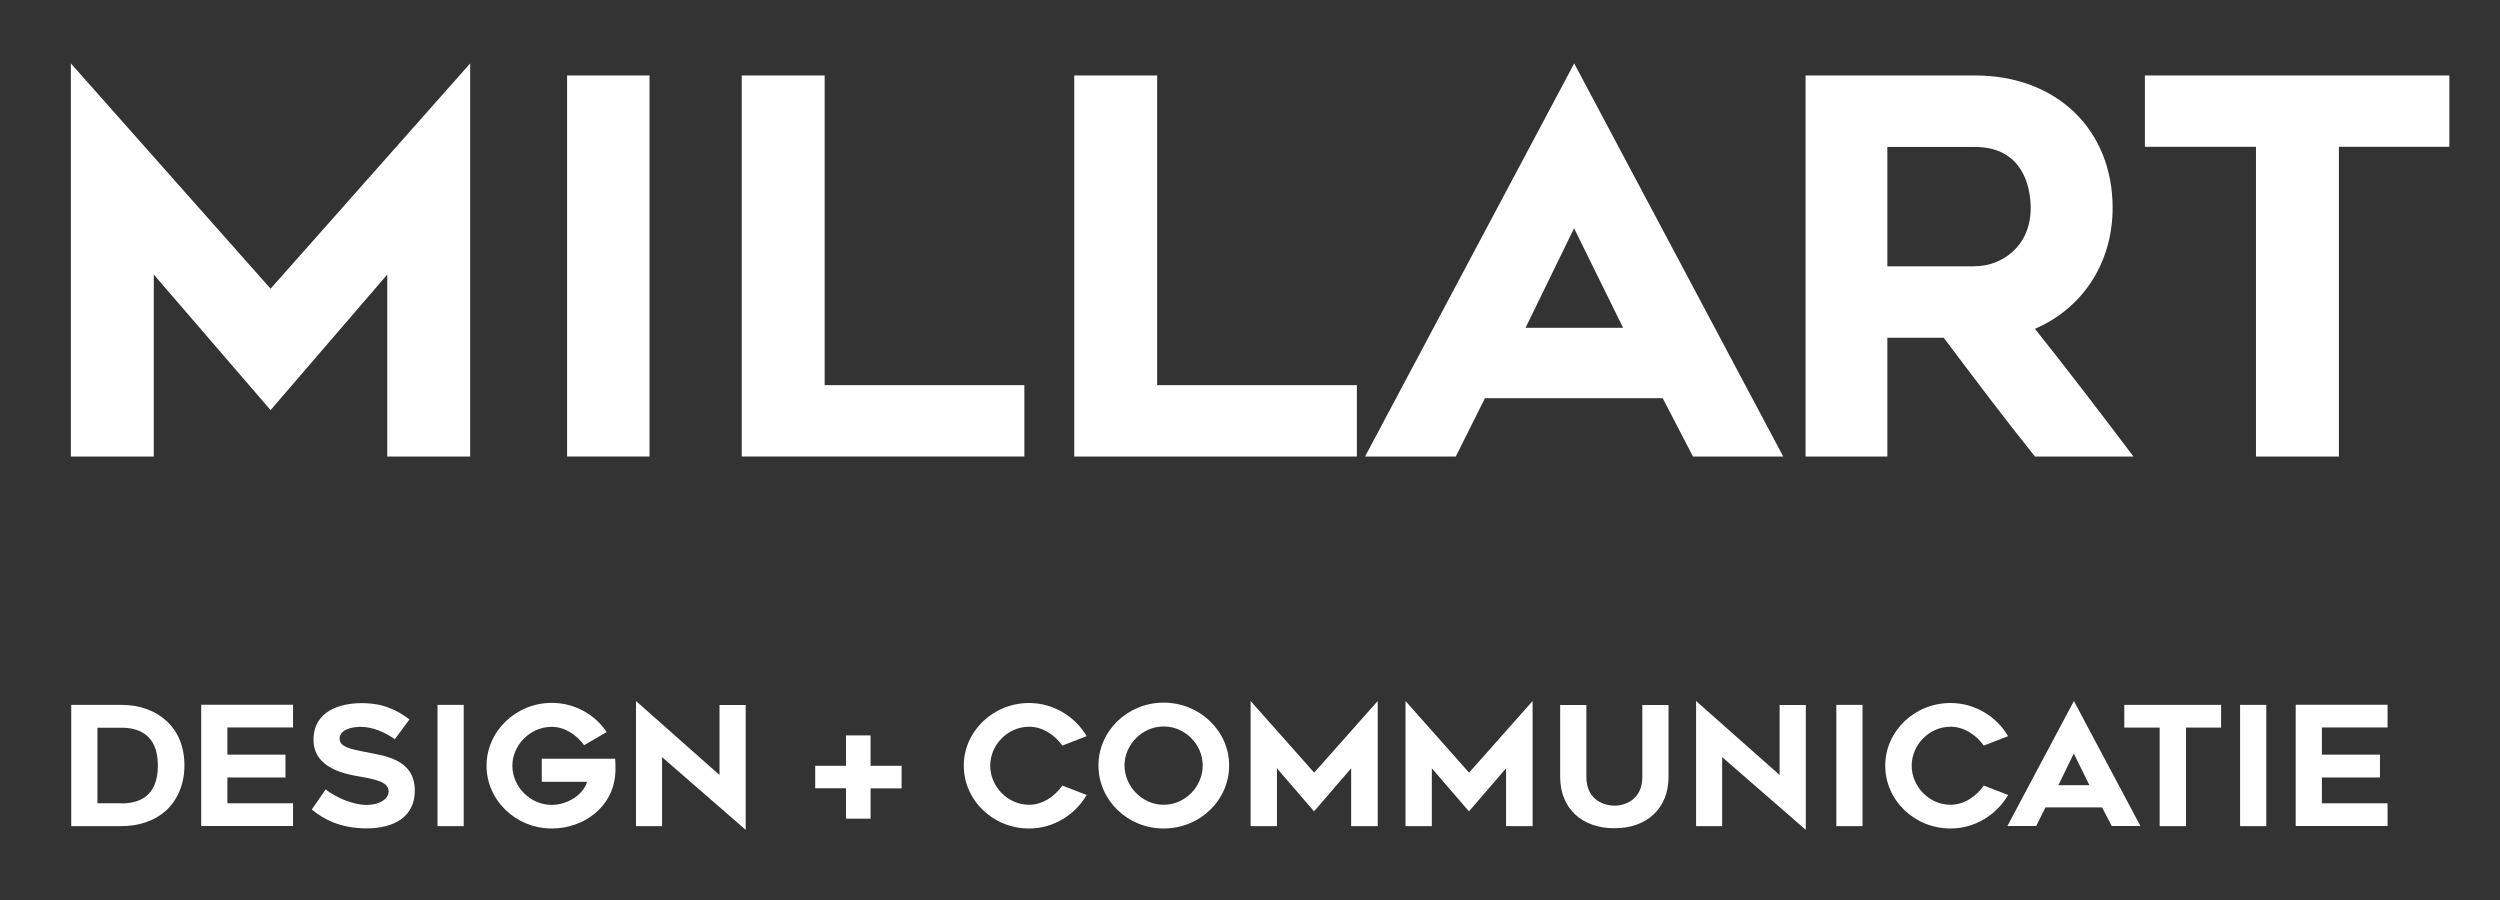
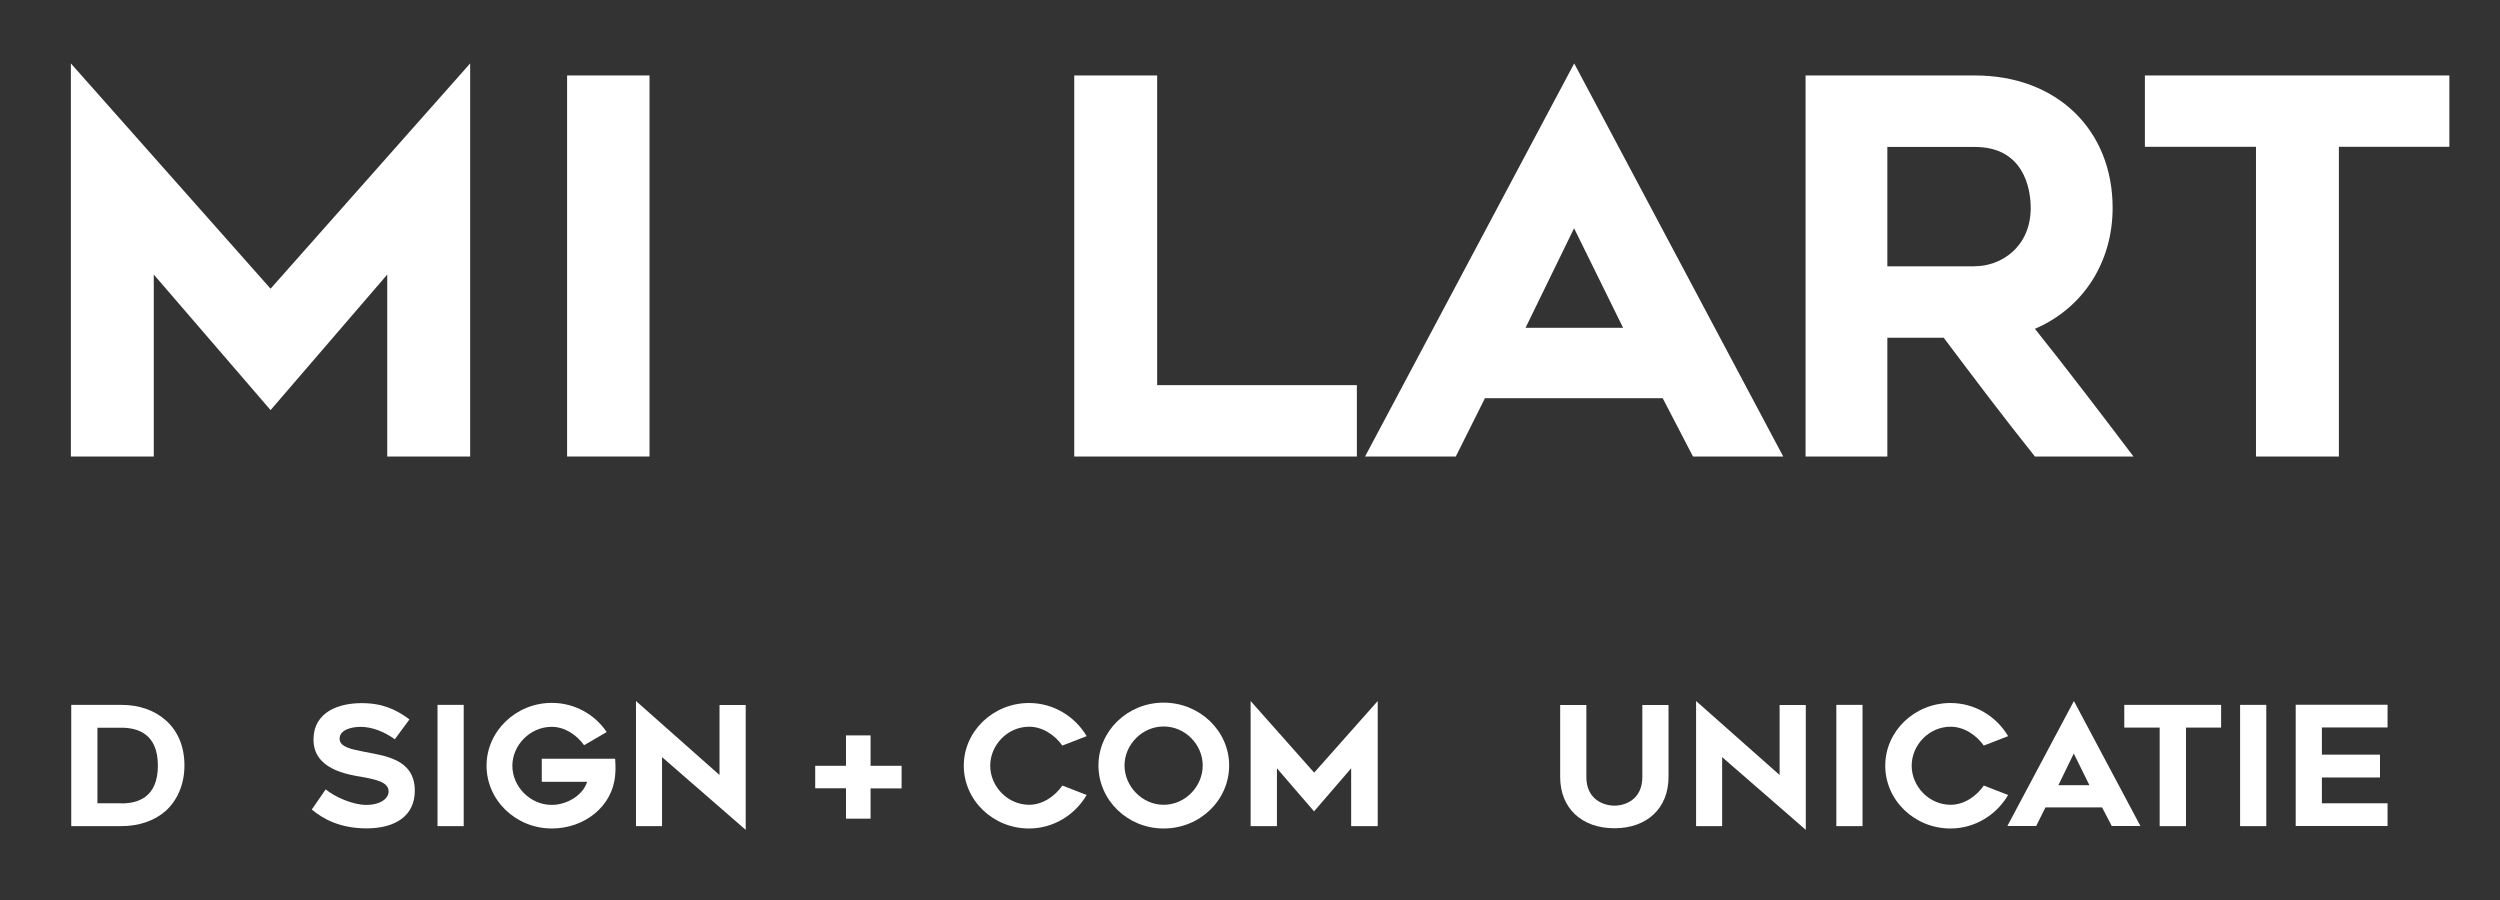
<svg xmlns="http://www.w3.org/2000/svg" id="Laag_1" x="0px" y="0px" viewBox="0 0 201.42 72.52" style="enable-background:new 0 0 201.42 72.52;" xml:space="preserve">
  <rect x="0" y="0" width="201.42" height="72.52" fill="#333333" stroke="none" />
  <style type="text/css"> .st0{fill:#FFFFFF;} </style>
  <g>
    <path class="st0" d="M37.88,36.78H31.2V22.12L21.8,33.04l-9.41-10.92v14.66H5.71V5.11L21.8,23.26L37.88,5.11V36.78z" />
    <path class="st0" d="M45.69,36.78V6.08h6.64v30.7H45.69z" />
-     <path class="st0" d="M82.52,36.78H59.76V6.08h6.68v24.95h16.09V36.78z" />
    <path class="st0" d="M109.32,36.78H86.55V6.08h6.68v24.95h16.09V36.78z" />
    <path class="st0" d="M145.47,36.78V6.08h13.65c6.59,0,11.09,4.37,11.09,10.67c0,4.45-2.44,8.11-6.26,9.74 c2.65,3.32,5.46,7.01,7.94,10.29h-7.94c-2.52-3.15-4.83-6.22-7.35-9.57h-4.54v9.57H145.47z M159.12,21.45 c2.06,0,4.49-1.51,4.49-4.7c0-1.6-0.59-4.91-4.49-4.91h-7.06v9.62H159.12z" />
    <path class="st0" d="M188.44,11.83v24.95h-6.68V11.83h-8.95V6.08h24.53v5.75H188.44z" />
    <path class="st0" d="M126.83,5.11l16.84,31.67h-7.27l-2.44-4.7h-14.32l-2.35,4.7h-7.31L126.83,5.11z M130.77,26.41l-3.95-8.02 l-3.91,8.02H130.77z" />
  </g>
  <g>
    <path class="st0" d="M5.74,56.79h4.03c1.44,0,2.66,0.43,3.57,1.23c1,0.87,1.52,2.14,1.52,3.65c0,1.5-0.56,2.81-1.52,3.67 c-0.9,0.79-2.14,1.22-3.57,1.22H5.74V56.79z M9.77,64.73c1.34,0,2.95-0.48,2.95-3.05c0-2.57-1.63-3.05-2.95-3.05H7.85v6.09H9.77z" />
-     <path class="st0" d="M18.32,60.8H23v1.84h-4.68v2.08h5.29v1.83h-7.4v-9.77h7.4v1.83h-5.29V60.8z" />
    <path class="st0" d="M29.51,64.85c1.16,0,1.8-0.53,1.8-1.08c0-0.77-1.04-0.97-2.18-1.18c-1.23-0.2-3.87-0.65-3.87-2.99 c0-2.32,2.15-2.95,3.87-2.95c1.71,0,2.79,0.52,3.86,1.31l-1.18,1.6c-0.84-0.6-1.82-1-2.77-1c-0.61,0-1.68,0.19-1.68,0.96 c0,0.69,1.06,0.86,1.94,1.04c1.59,0.33,4.12,0.53,4.12,3.15c0,2.03-1.58,3.03-3.89,3.03c-2.11,0-3.5-0.75-4.41-1.52l1.12-1.62 C26.96,64.19,28.39,64.85,29.51,64.85z" />
    <path class="st0" d="M35.25,66.56v-9.77h2.11v9.77H35.25z" />
    <path class="st0" d="M49.59,61.91c0,0.17-0.01,0.36-0.03,0.56c-0.21,2.5-2.47,4.28-5.1,4.28c-2.9,0-5.26-2.27-5.26-5.06 c0-2.78,2.37-5.06,5.26-5.06c1.82,0,3.46,0.92,4.42,2.35l-1.82,1.06c-0.6-0.83-1.55-1.48-2.61-1.48c-1.74,0-3.17,1.47-3.17,3.14 c0,1.67,1.43,3.15,3.17,3.15c1.26,0,2.54-0.81,2.85-1.86h-3.65v-1.86h5.91C49.58,61.39,49.59,61.7,49.59,61.91z" />
    <path class="st0" d="M53.34,66.56h-2.1V56.48l6.73,5.96v-5.64h2.11v10.06L53.34,61V66.56z" />
    <path class="st0" d="M70.14,63.51v2.45h-1.98v-2.45h-2.48V61.7h2.48v-2.45h1.98v2.45h2.5v1.82H70.14z" />
    <path class="st0" d="M82.91,66.75c-2.9,0-5.26-2.27-5.26-5.06c0-2.78,2.37-5.05,5.26-5.05c1.96,0,3.7,1.08,4.64,2.67l-1.96,0.76 c-0.59-0.84-1.59-1.52-2.67-1.52c-1.74,0-3.14,1.47-3.14,3.14c0,1.67,1.4,3.15,3.14,3.15c1.08,0,2.08-0.69,2.67-1.55l1.96,0.76 C86.61,65.66,84.87,66.75,82.91,66.75z" />
    <path class="st0" d="M88.5,61.67c0-2.78,2.35-5.06,5.25-5.06c2.91,0,5.28,2.28,5.28,5.06c0,2.81-2.36,5.08-5.28,5.08 C90.85,66.75,88.5,64.47,88.5,61.67z M90.6,61.67c0,1.68,1.42,3.17,3.15,3.17c1.75,0,3.15-1.48,3.15-3.17 c0-1.67-1.4-3.14-3.15-3.14C92.02,58.53,90.6,60,90.6,61.67z" />
    <path class="st0" d="M110.98,66.56h-2.12V61.9l-2.99,3.47l-2.99-3.47v4.66h-2.12V56.48l5.12,5.77l5.12-5.77V66.56z" />
-     <path class="st0" d="M123.46,66.56h-2.12V61.9l-2.99,3.47l-2.99-3.47v4.66h-2.12V56.48l5.12,5.77l5.12-5.77V66.56z" />
    <path class="st0" d="M125.7,62.6v-5.8h2.11v5.8c0,1.84,1.42,2.31,2.27,2.31c0.83,0,2.24-0.47,2.24-2.31v-5.8h2.11v5.8 c0,2.5-1.71,4.13-4.36,4.13C127.42,66.73,125.7,65.1,125.7,62.6z" />
    <path class="st0" d="M138.75,66.56h-2.1V56.48l6.73,5.96v-5.64h2.11v10.06L138.75,61V66.56z" />
    <path class="st0" d="M147.95,66.56v-9.77h2.11v9.77H147.95z" />
    <path class="st0" d="M157.15,66.75c-2.9,0-5.26-2.27-5.26-5.06c0-2.78,2.36-5.05,5.26-5.05c1.96,0,3.7,1.08,4.64,2.67l-1.96,0.76 c-0.59-0.84-1.59-1.52-2.67-1.52c-1.74,0-3.14,1.47-3.14,3.14c0,1.67,1.4,3.15,3.14,3.15c1.08,0,2.08-0.69,2.67-1.55l1.96,0.76 C160.85,65.66,159.11,66.75,157.15,66.75z" />
    <path class="st0" d="M167.09,56.48l5.36,10.07h-2.31l-0.78-1.5h-4.56l-0.75,1.5h-2.32L167.09,56.48z M168.34,63.26l-1.26-2.55 l-1.24,2.55H168.34z" />
    <path class="st0" d="M176.12,58.62v7.94h-2.12v-7.94h-2.85v-1.83h7.8v1.83H176.12z" />
    <path class="st0" d="M180.48,66.56v-9.77h2.11v9.77H180.48z" />
    <path class="st0" d="M187.07,60.8h4.68v1.84h-4.68v2.08h5.29v1.83h-7.4v-9.77h7.4v1.83h-5.29V60.8z" />
  </g>
</svg>